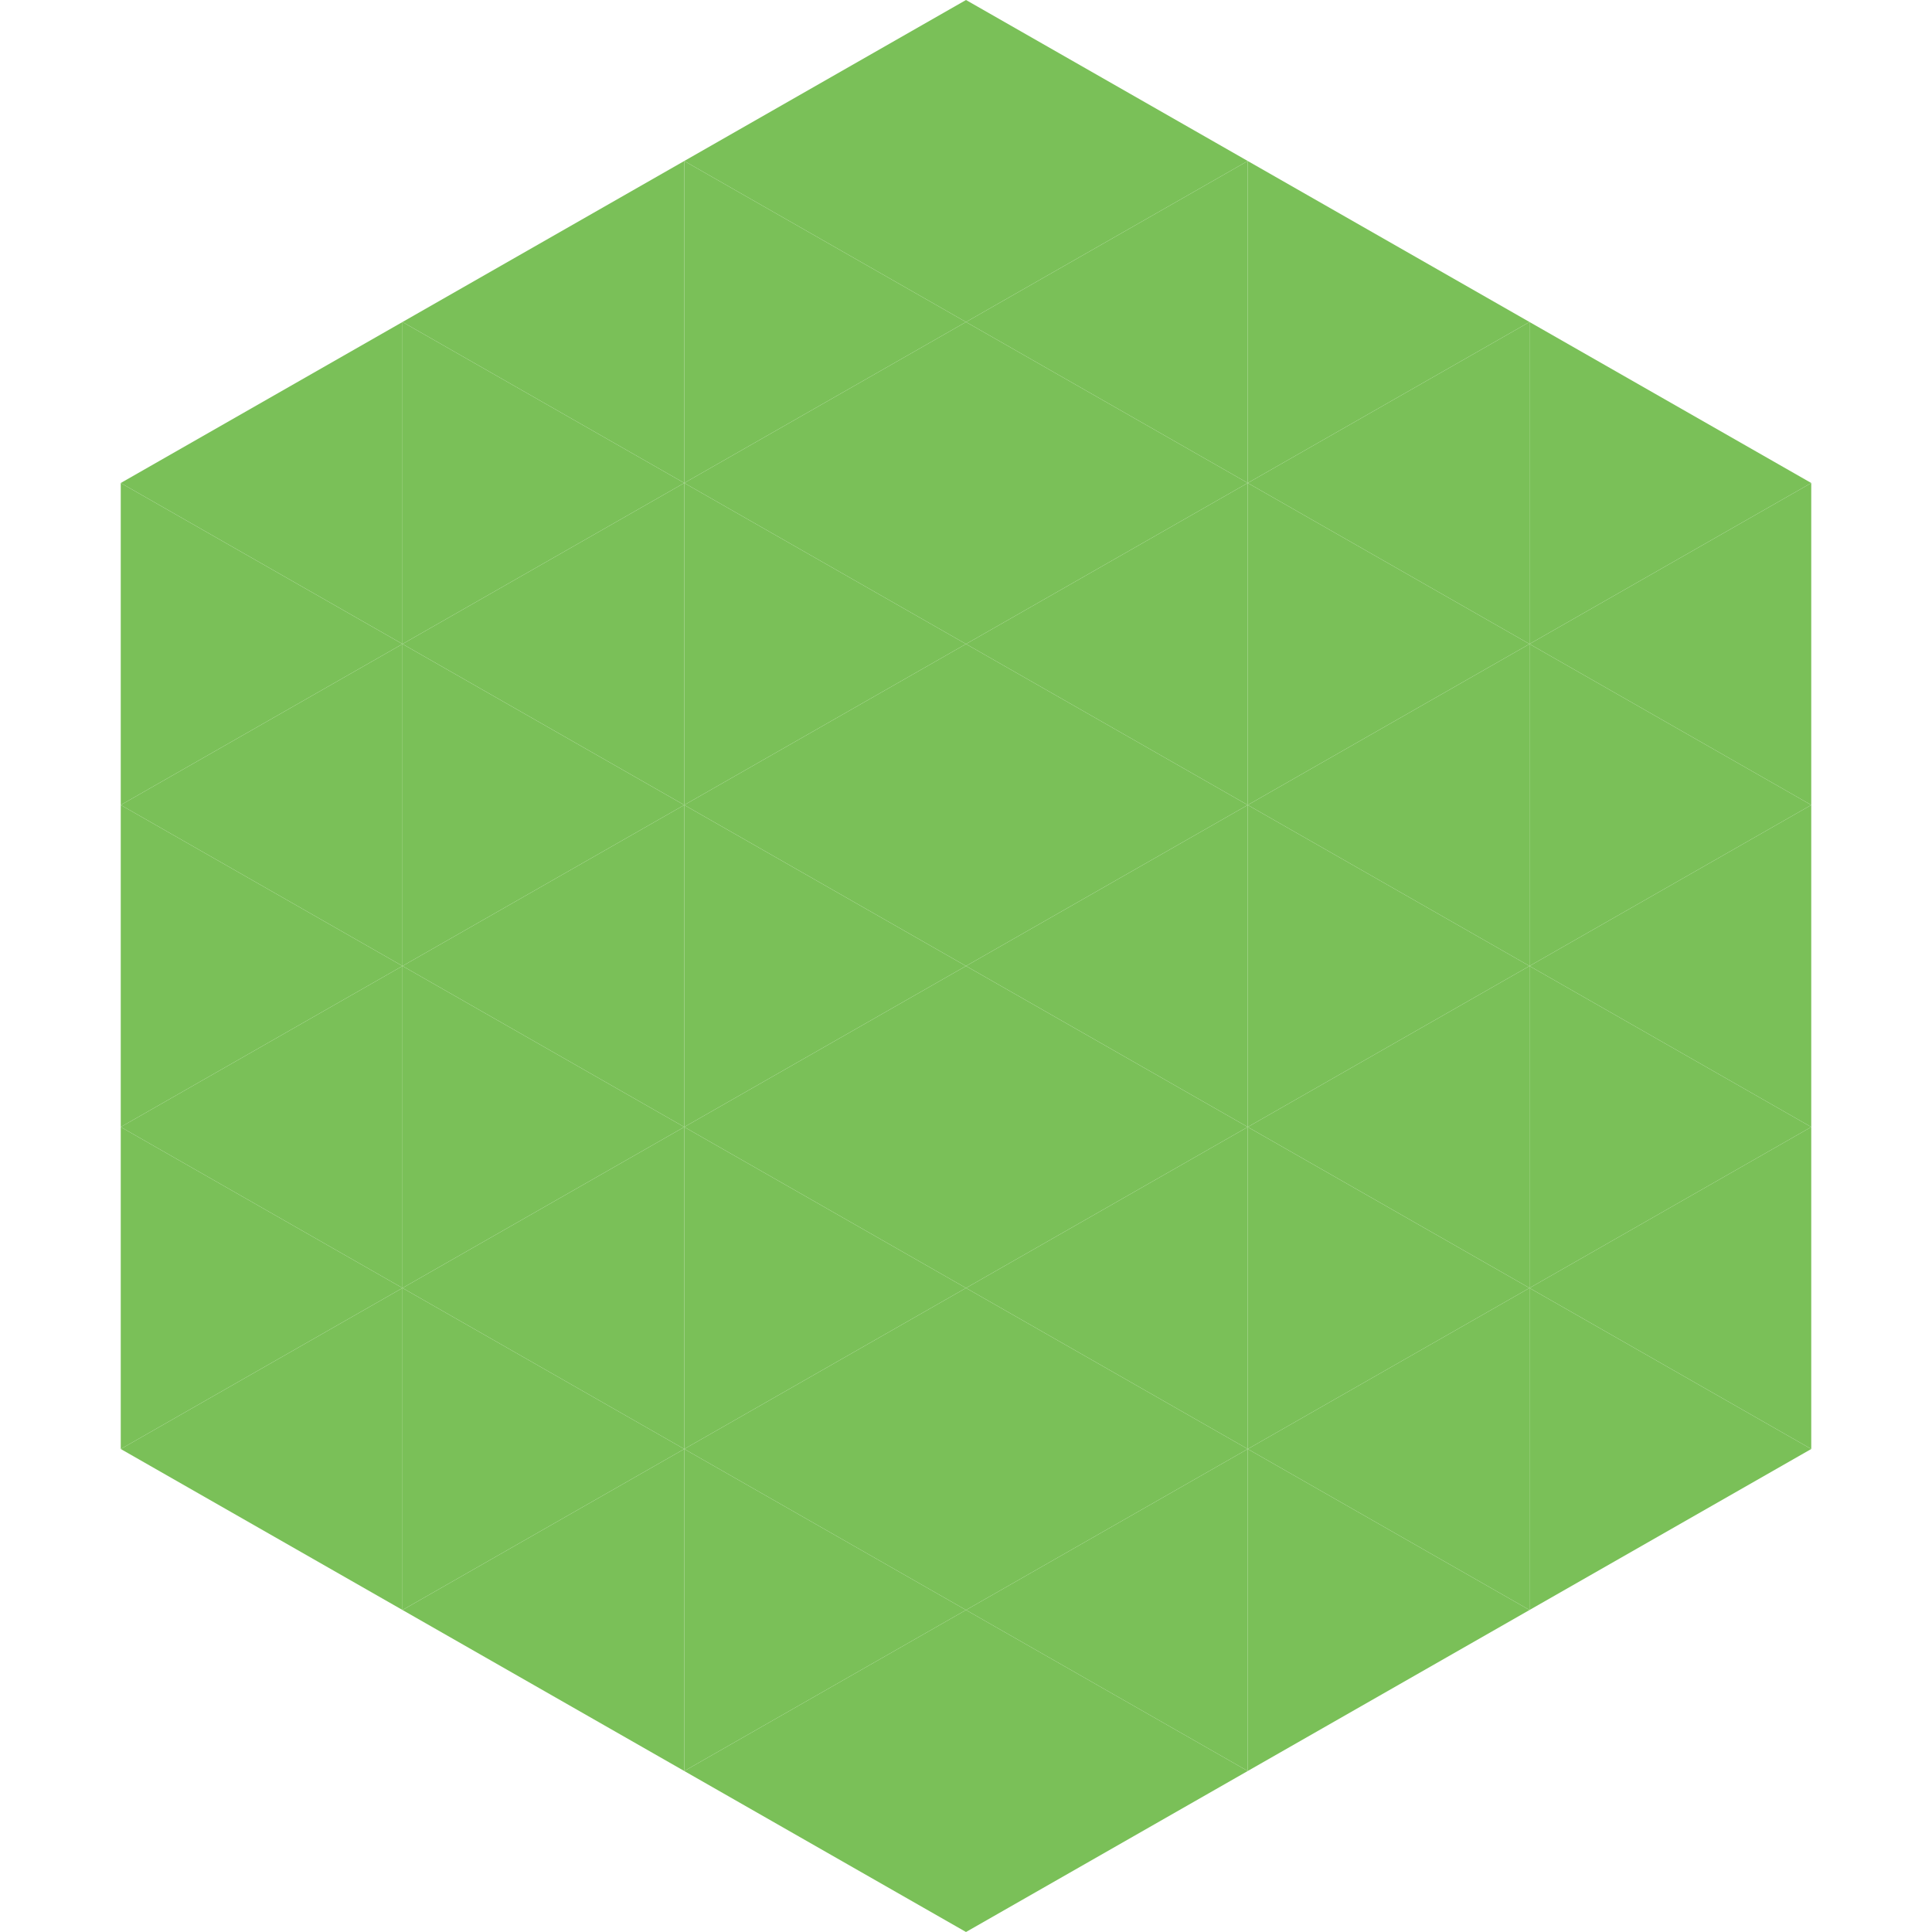
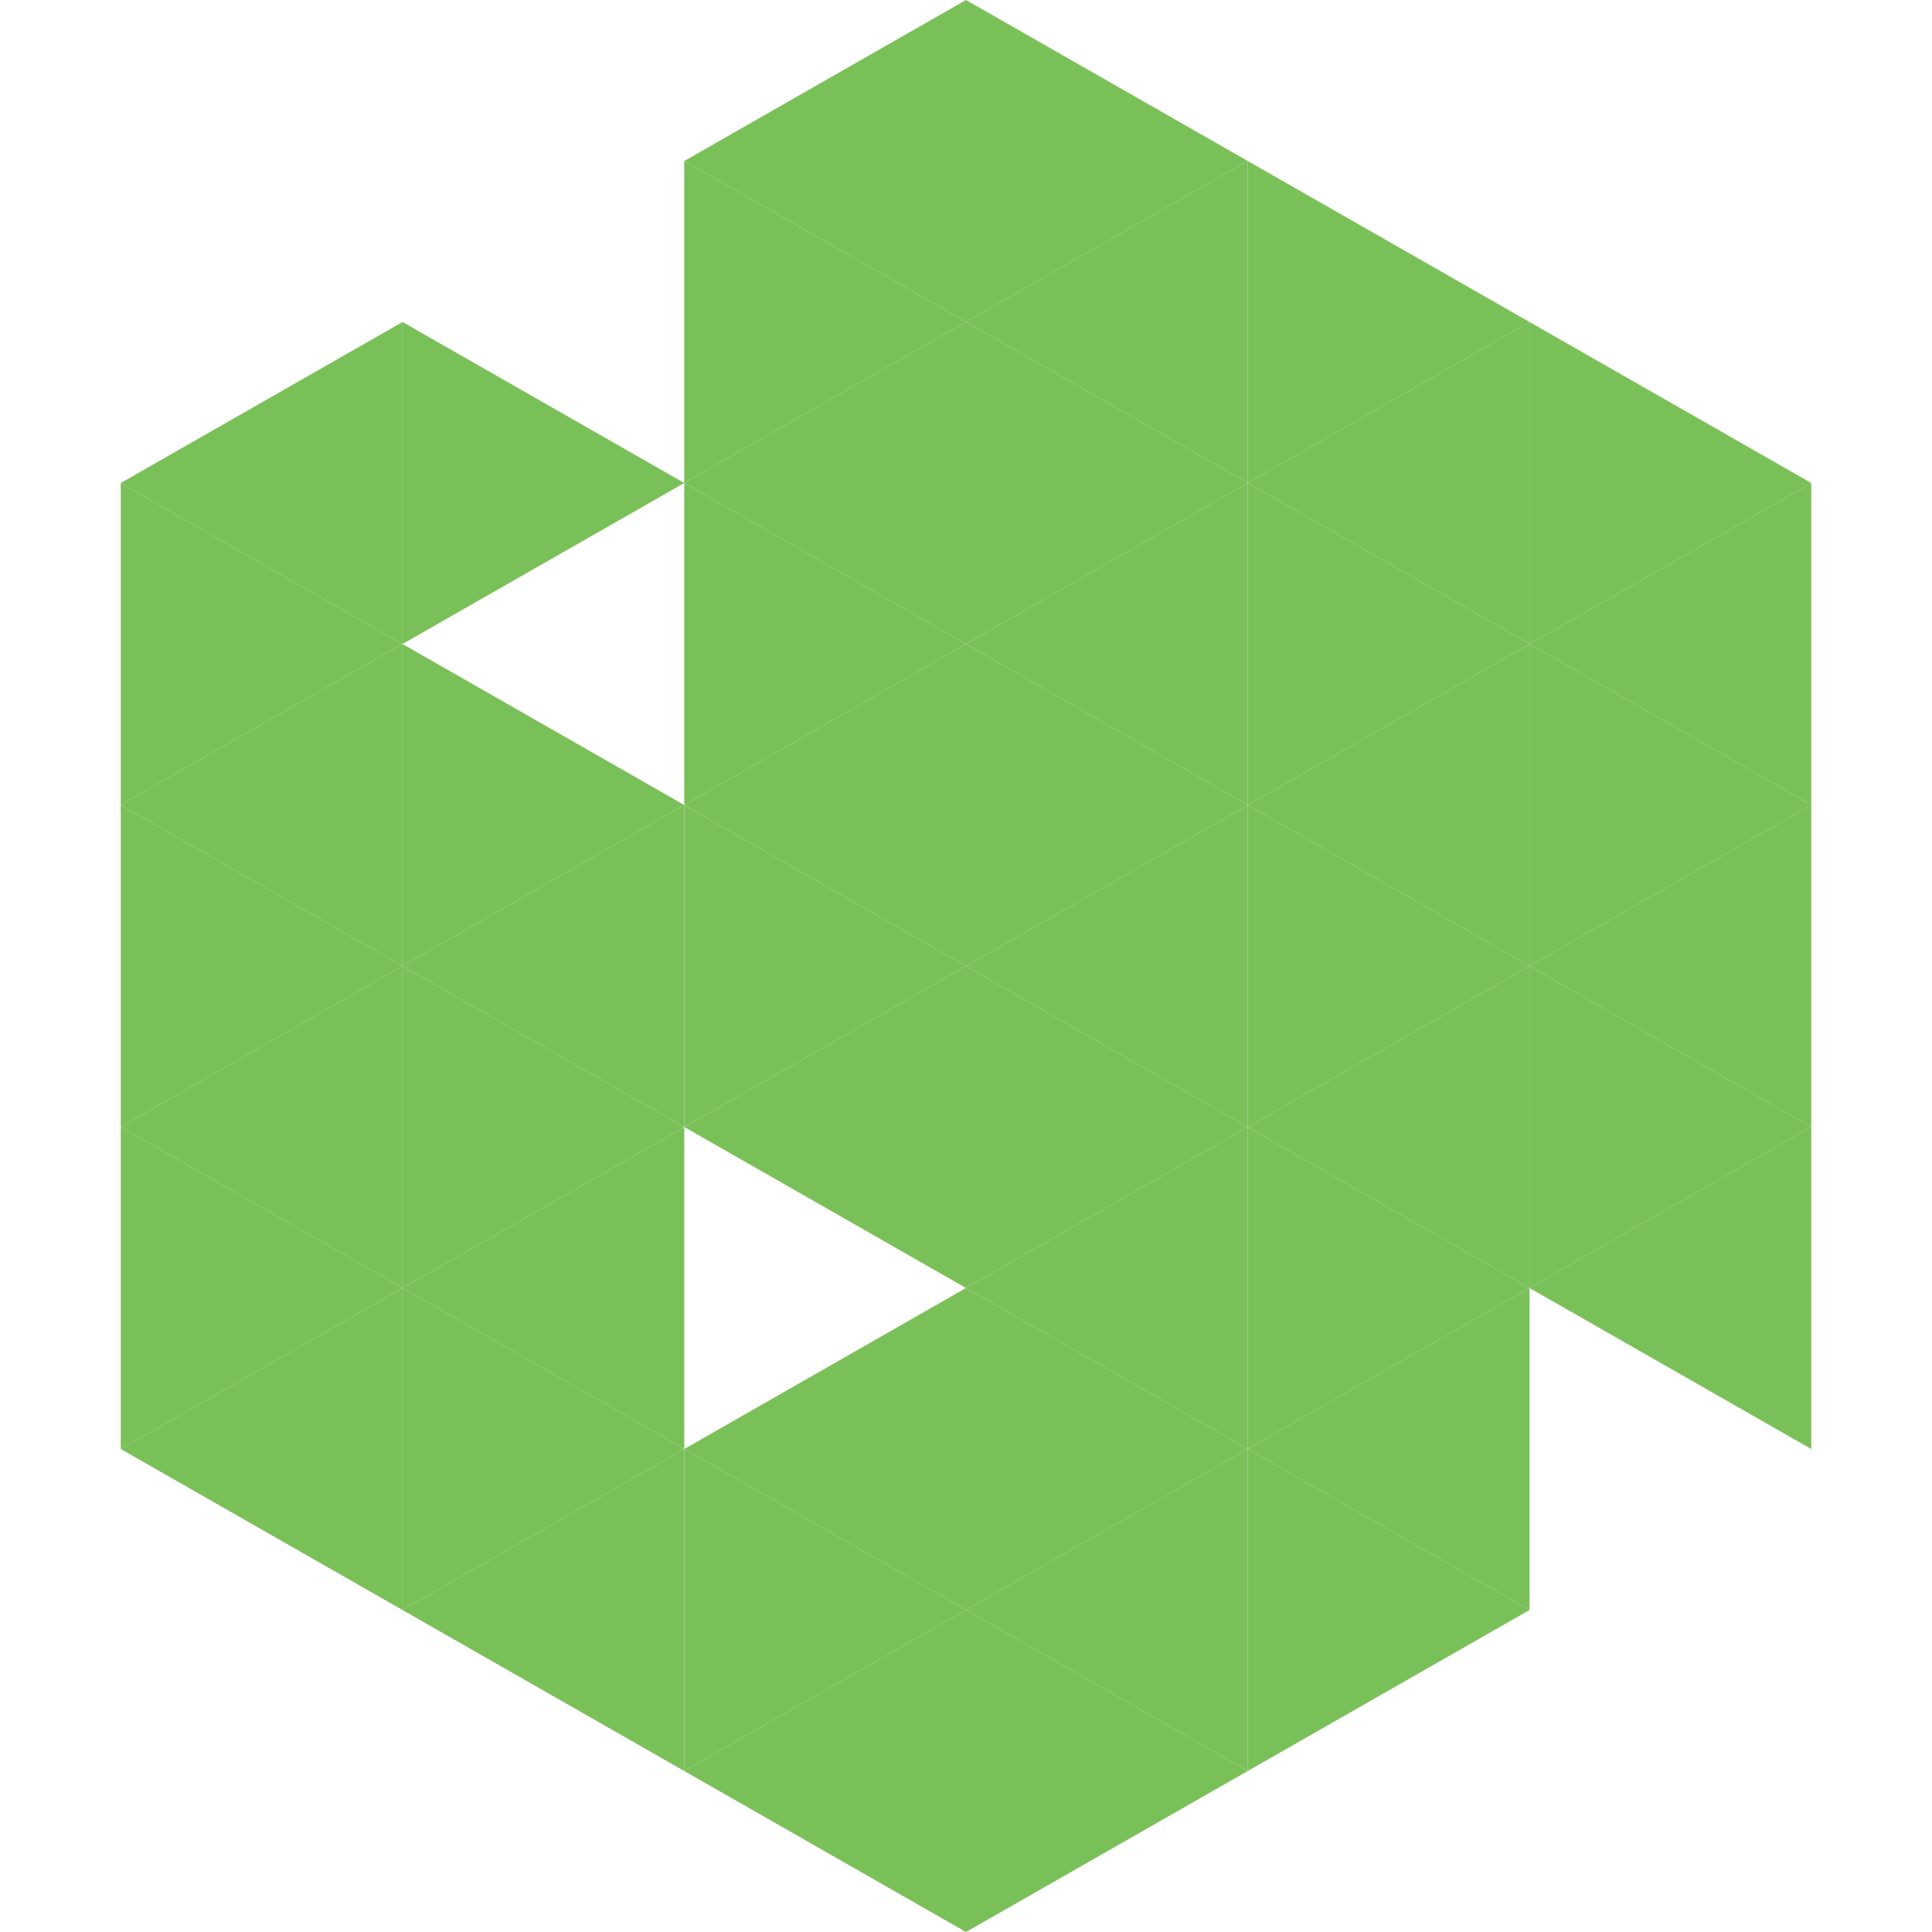
<svg xmlns="http://www.w3.org/2000/svg" width="240" height="240">
  <polygon points="50,40 15,60 50,80" style="fill:rgb(122,192,88)" />
  <polygon points="190,40 225,60 190,80" style="fill:rgb(122,192,88)" />
  <polygon points="15,60 50,80 15,100" style="fill:rgb(122,192,88)" />
  <polygon points="225,60 190,80 225,100" style="fill:rgb(122,192,88)" />
  <polygon points="50,80 15,100 50,120" style="fill:rgb(122,192,88)" />
  <polygon points="190,80 225,100 190,120" style="fill:rgb(122,192,88)" />
  <polygon points="15,100 50,120 15,140" style="fill:rgb(122,192,88)" />
  <polygon points="225,100 190,120 225,140" style="fill:rgb(122,192,88)" />
  <polygon points="50,120 15,140 50,160" style="fill:rgb(122,192,88)" />
  <polygon points="190,120 225,140 190,160" style="fill:rgb(122,192,88)" />
  <polygon points="15,140 50,160 15,180" style="fill:rgb(122,192,88)" />
  <polygon points="225,140 190,160 225,180" style="fill:rgb(122,192,88)" />
  <polygon points="50,160 15,180 50,200" style="fill:rgb(122,192,88)" />
-   <polygon points="190,160 225,180 190,200" style="fill:rgb(122,192,88)" />
  <polygon points="15,180 50,200 15,220" style="fill:rgb(255,255,255); fill-opacity:0" />
  <polygon points="225,180 190,200 225,220" style="fill:rgb(255,255,255); fill-opacity:0" />
  <polygon points="50,0 85,20 50,40" style="fill:rgb(255,255,255); fill-opacity:0" />
  <polygon points="190,0 155,20 190,40" style="fill:rgb(255,255,255); fill-opacity:0" />
-   <polygon points="85,20 50,40 85,60" style="fill:rgb(122,192,88)" />
  <polygon points="155,20 190,40 155,60" style="fill:rgb(122,192,88)" />
  <polygon points="50,40 85,60 50,80" style="fill:rgb(122,192,88)" />
  <polygon points="190,40 155,60 190,80" style="fill:rgb(122,192,88)" />
-   <polygon points="85,60 50,80 85,100" style="fill:rgb(122,192,88)" />
  <polygon points="155,60 190,80 155,100" style="fill:rgb(122,192,88)" />
  <polygon points="50,80 85,100 50,120" style="fill:rgb(122,192,88)" />
  <polygon points="190,80 155,100 190,120" style="fill:rgb(122,192,88)" />
  <polygon points="85,100 50,120 85,140" style="fill:rgb(122,192,88)" />
  <polygon points="155,100 190,120 155,140" style="fill:rgb(122,192,88)" />
  <polygon points="50,120 85,140 50,160" style="fill:rgb(122,192,88)" />
  <polygon points="190,120 155,140 190,160" style="fill:rgb(122,192,88)" />
  <polygon points="85,140 50,160 85,180" style="fill:rgb(122,192,88)" />
  <polygon points="155,140 190,160 155,180" style="fill:rgb(122,192,88)" />
  <polygon points="50,160 85,180 50,200" style="fill:rgb(122,192,88)" />
  <polygon points="190,160 155,180 190,200" style="fill:rgb(122,192,88)" />
  <polygon points="85,180 50,200 85,220" style="fill:rgb(122,192,88)" />
  <polygon points="155,180 190,200 155,220" style="fill:rgb(122,192,88)" />
  <polygon points="120,0 85,20 120,40" style="fill:rgb(122,192,88)" />
  <polygon points="120,0 155,20 120,40" style="fill:rgb(122,192,88)" />
  <polygon points="85,20 120,40 85,60" style="fill:rgb(122,192,88)" />
  <polygon points="155,20 120,40 155,60" style="fill:rgb(122,192,88)" />
  <polygon points="120,40 85,60 120,80" style="fill:rgb(122,192,88)" />
  <polygon points="120,40 155,60 120,80" style="fill:rgb(122,192,88)" />
  <polygon points="85,60 120,80 85,100" style="fill:rgb(122,192,88)" />
  <polygon points="155,60 120,80 155,100" style="fill:rgb(122,192,88)" />
  <polygon points="120,80 85,100 120,120" style="fill:rgb(122,192,88)" />
  <polygon points="120,80 155,100 120,120" style="fill:rgb(122,192,88)" />
  <polygon points="85,100 120,120 85,140" style="fill:rgb(122,192,88)" />
  <polygon points="155,100 120,120 155,140" style="fill:rgb(122,192,88)" />
  <polygon points="120,120 85,140 120,160" style="fill:rgb(122,192,88)" />
  <polygon points="120,120 155,140 120,160" style="fill:rgb(122,192,88)" />
-   <polygon points="85,140 120,160 85,180" style="fill:rgb(122,192,88)" />
  <polygon points="155,140 120,160 155,180" style="fill:rgb(122,192,88)" />
  <polygon points="120,160 85,180 120,200" style="fill:rgb(122,192,88)" />
  <polygon points="120,160 155,180 120,200" style="fill:rgb(122,192,88)" />
  <polygon points="85,180 120,200 85,220" style="fill:rgb(122,192,88)" />
  <polygon points="155,180 120,200 155,220" style="fill:rgb(122,192,88)" />
  <polygon points="120,200 85,220 120,240" style="fill:rgb(122,192,88)" />
  <polygon points="120,200 155,220 120,240" style="fill:rgb(122,192,88)" />
  <polygon points="85,220 120,240 85,260" style="fill:rgb(255,255,255); fill-opacity:0" />
  <polygon points="155,220 120,240 155,260" style="fill:rgb(255,255,255); fill-opacity:0" />
</svg>